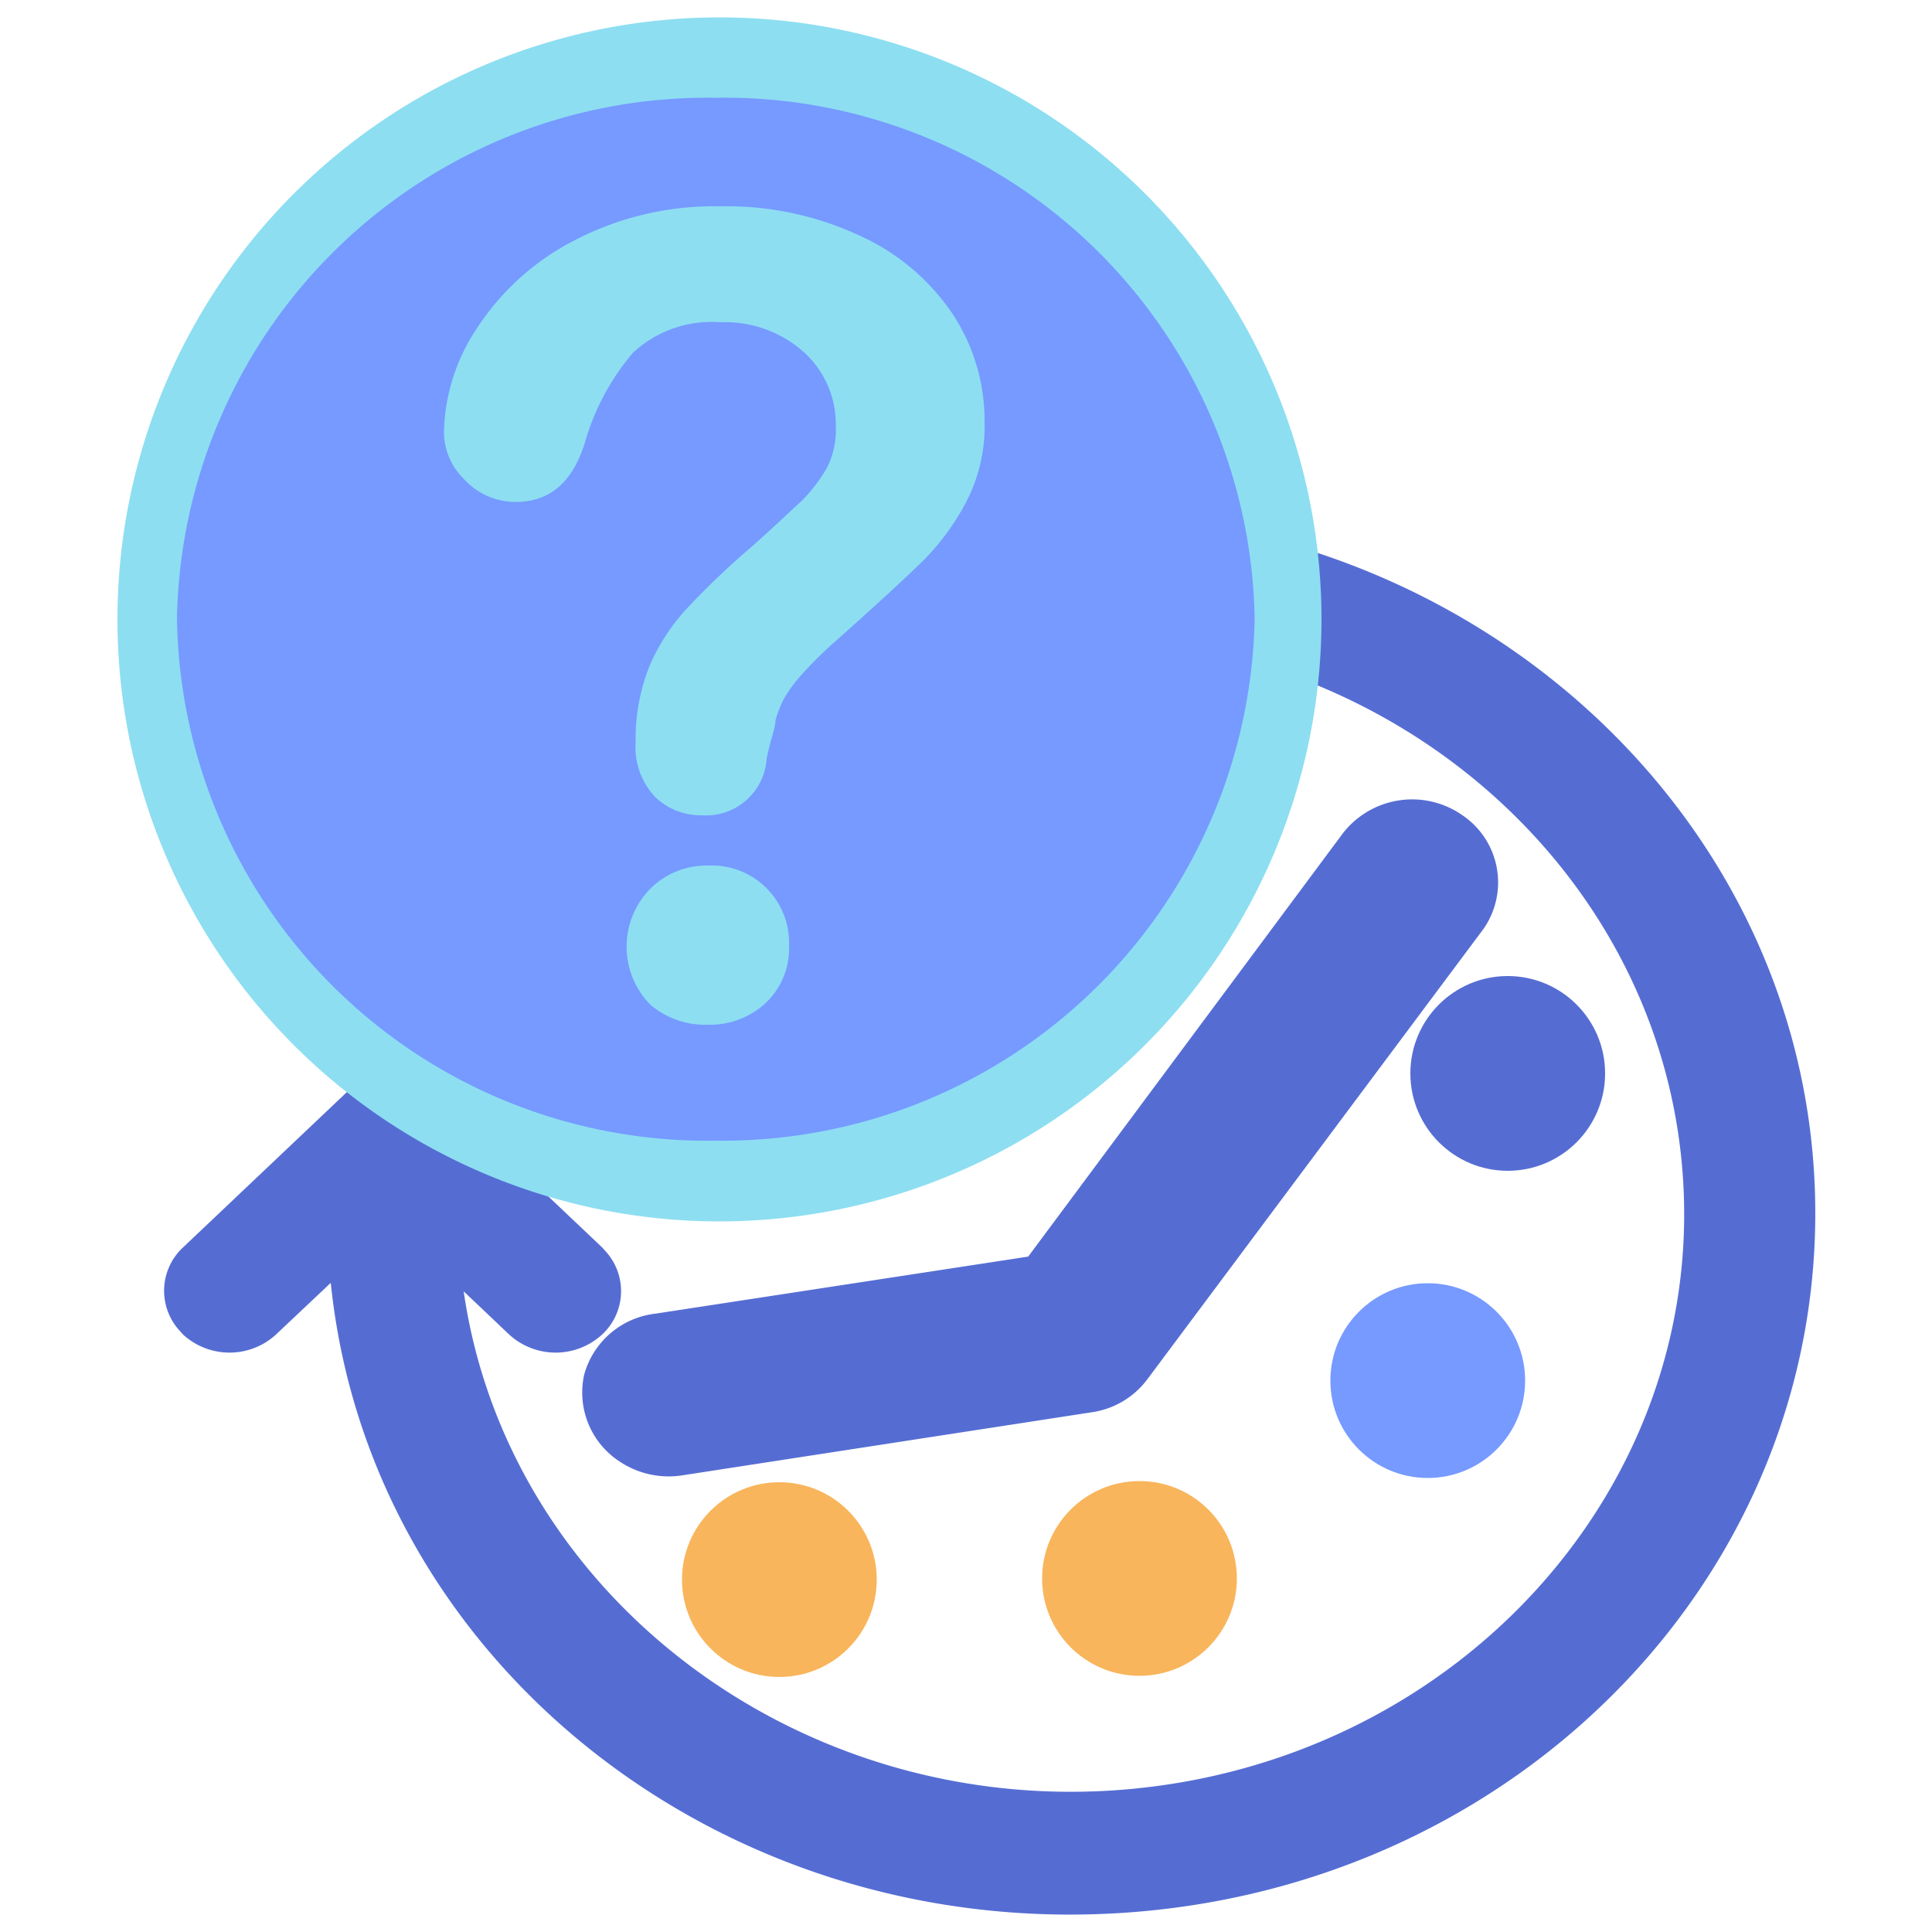
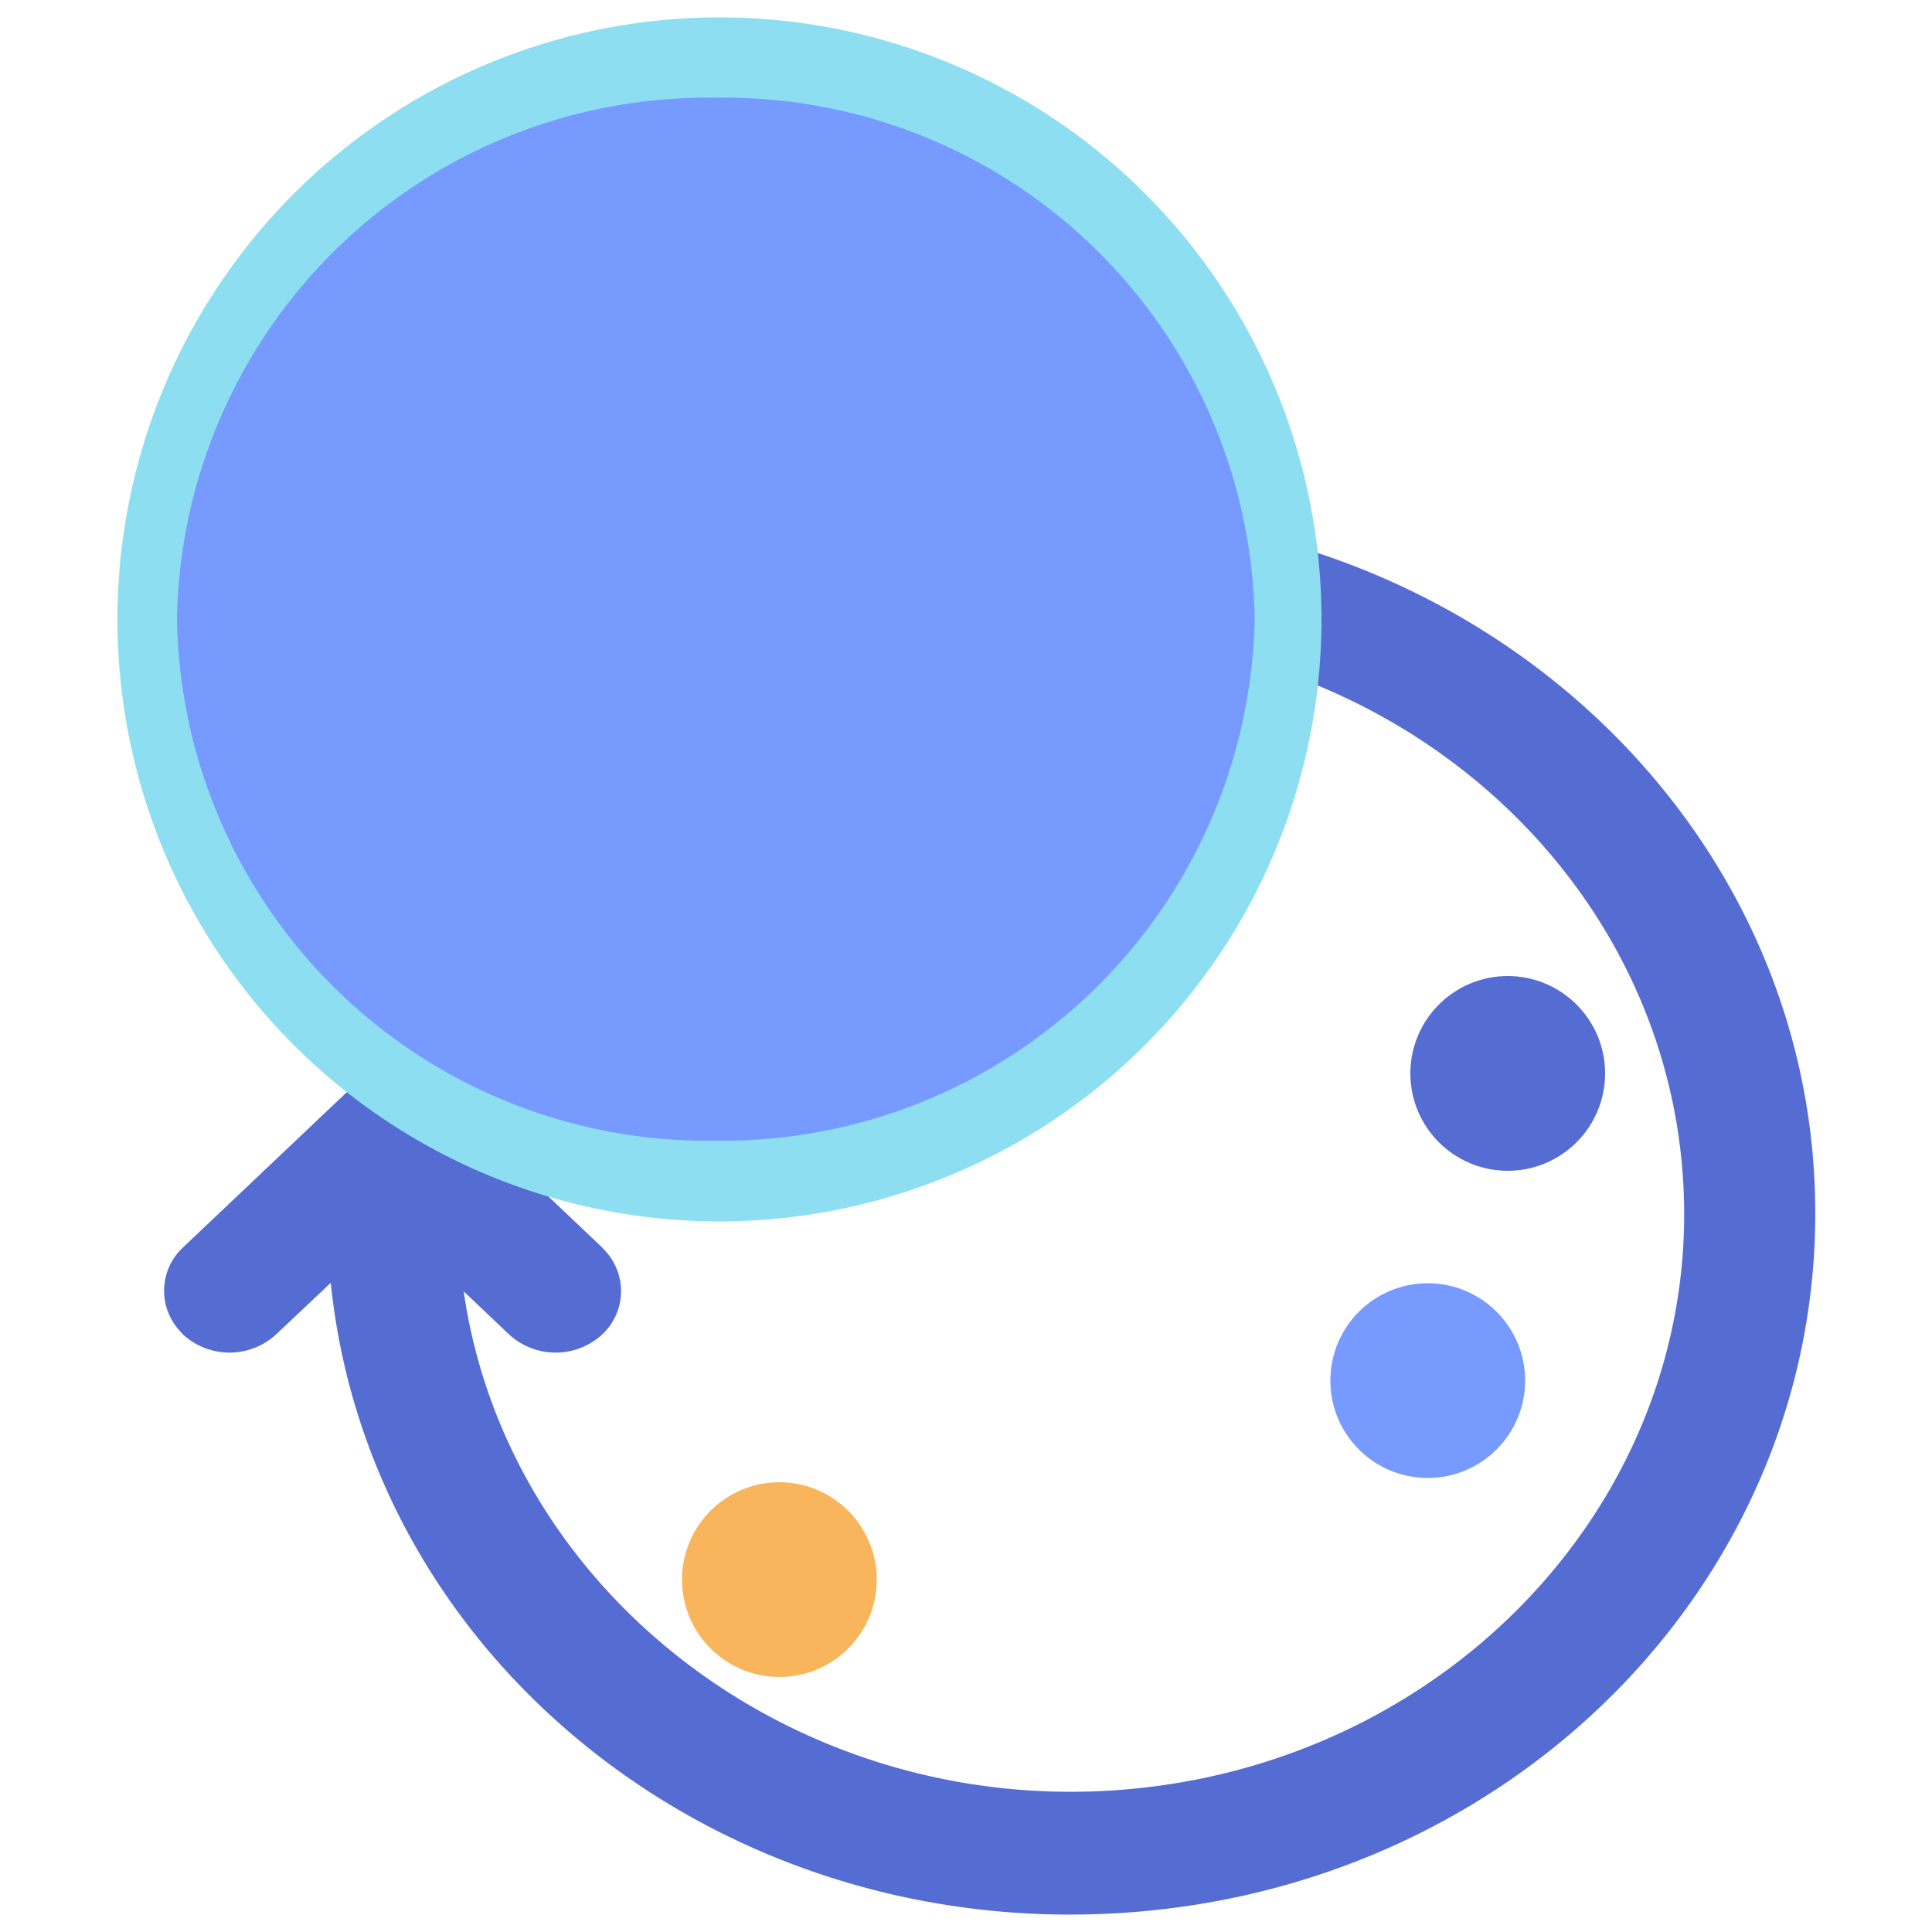
<svg xmlns="http://www.w3.org/2000/svg" id="Layer_1" data-name="Layer 1" viewBox="0 0 50 50">
  <defs>
    <style>.cls-1{fill:#556dd3;}.cls-2{fill:#769aff;}.cls-3{fill:#f8b55b;}.cls-4{fill:#8ddef1;}</style>
  </defs>
  <path id="Path_19" data-name="Path 19" class="cls-1" d="M27.72,13.29a1.6,1.6,0,1,0,0,3.19c8.48,0,15.47,6.29,15.85,14.27s-6,14.84-14.43,15.56-16-5-17.14-12.89l1.18,1.12a1.78,1.78,0,0,0,2.4,0,1.53,1.53,0,0,0,.09-2.16l-.09-.1-4.22-4a1.78,1.78,0,0,0-2.4,0l-4.22,4a1.53,1.53,0,0,0-.09,2.16l.09.1a1.78,1.78,0,0,0,2.4,0L8.56,33.2c1,9.73,10,16.95,20.41,16.31s18.32-8.9,18-18.68S38.1,13.29,27.72,13.29Z" />
  <circle id="Ellipse_1" data-name="Ellipse 1" class="cls-1" cx="39.02" cy="27.78" r="2.52" />
  <circle id="Ellipse_2" data-name="Ellipse 2" class="cls-2" cx="36.95" cy="35.73" r="2.52" />
-   <circle id="Ellipse_3" data-name="Ellipse 3" class="cls-3" cx="29.49" cy="40.85" r="2.52" />
  <circle id="Ellipse_4" data-name="Ellipse 4" class="cls-3" cx="20.17" cy="40.88" r="2.52" />
-   <path id="Path_20" data-name="Path 20" class="cls-1" d="M16,37.8a2.13,2.13,0,0,1-.88-2.23A2.17,2.17,0,0,1,16.94,34l9.67-1.48,8.14-10.95a2.27,2.27,0,0,1,3.1-.47A2.1,2.1,0,0,1,38.42,24l-.05.07L29.69,35.7a2.18,2.18,0,0,1-1.44.85L17.67,38.18A2.29,2.29,0,0,1,16,37.8Z" />
  <path id="Path_21" data-name="Path 21" class="cls-4" d="M34.2,16A15.58,15.58,0,1,0,18.62,31.61h0A15.59,15.59,0,0,0,34.2,16Z" />
  <path id="Path_22" data-name="Path 22" class="cls-2" d="M32.47,16A13.72,13.72,0,0,0,18.52,2.53,13.73,13.73,0,0,0,4.58,16,13.72,13.72,0,0,0,18.52,29.52,13.77,13.77,0,0,0,32.47,16Z" />
-   <path class="cls-4" d="M11.49,11.19a5,5,0,0,1,.85-2.69,6.61,6.61,0,0,1,2.49-2.26,7.82,7.82,0,0,1,3.82-.9,8.12,8.12,0,0,1,3.58.75,5.76,5.76,0,0,1,2.4,2,5,5,0,0,1,.85,2.79A4.25,4.25,0,0,1,25,13a6.23,6.23,0,0,1-1.14,1.54c-.45.44-1.24,1.17-2.39,2.19a10.68,10.68,0,0,0-.76.77,3.63,3.63,0,0,0-.43.6,3,3,0,0,0-.21.54c0,.18-.13.5-.23,1a1.57,1.57,0,0,1-1.67,1.46,1.69,1.69,0,0,1-1.22-.48,1.88,1.88,0,0,1-.5-1.41,5.09,5.09,0,0,1,.37-2,5.25,5.25,0,0,1,1-1.51,21.42,21.42,0,0,1,1.62-1.54c.6-.53,1-.92,1.3-1.19a4.1,4.1,0,0,0,.67-.88A2.21,2.21,0,0,0,21.63,11a2.51,2.51,0,0,0-.83-1.89,3.06,3.06,0,0,0-2.15-.77,3,3,0,0,0-2.26.78,6.19,6.19,0,0,0-1.24,2.29c-.31,1.05-.91,1.58-1.8,1.58A1.8,1.8,0,0,1,12,12.39,1.7,1.7,0,0,1,11.49,11.19Zm6.83,15.33A2.18,2.18,0,0,1,16.83,26a2.14,2.14,0,0,1,0-3,2.07,2.07,0,0,1,1.51-.6,2,2,0,0,1,2.08,2.08A1.94,1.94,0,0,1,19.77,26,2.13,2.13,0,0,1,18.32,26.52Z" />
</svg>